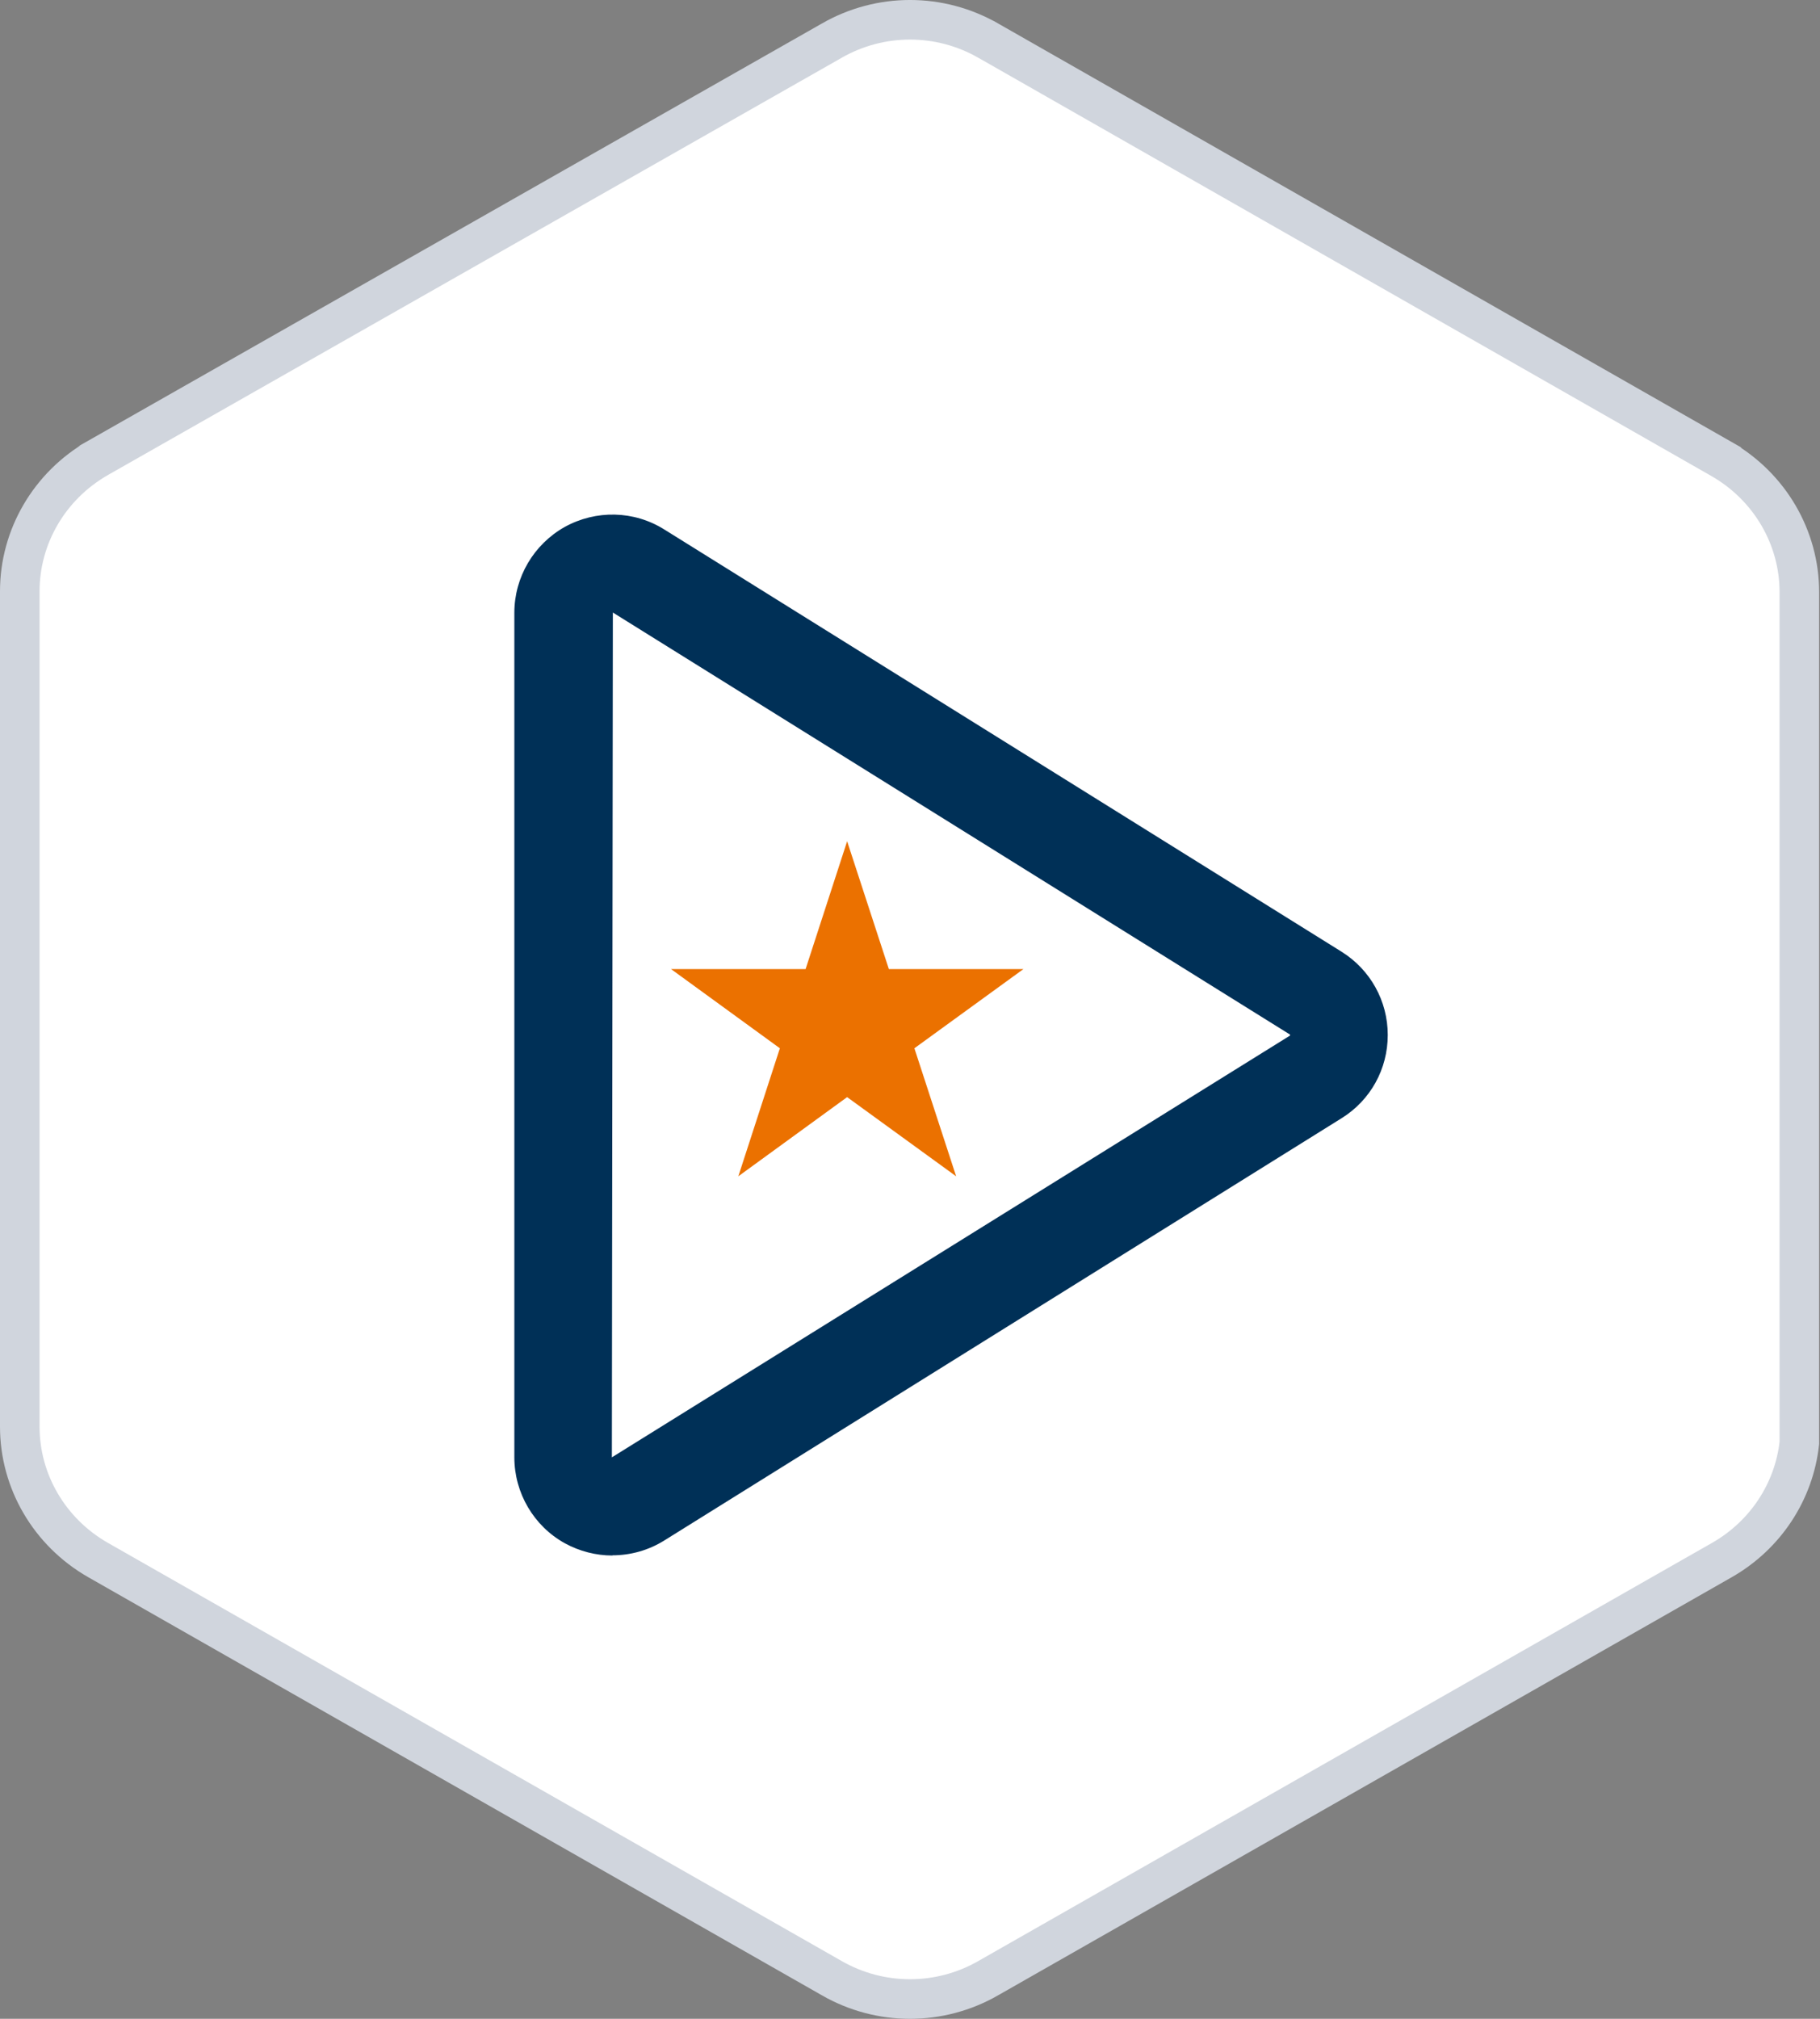
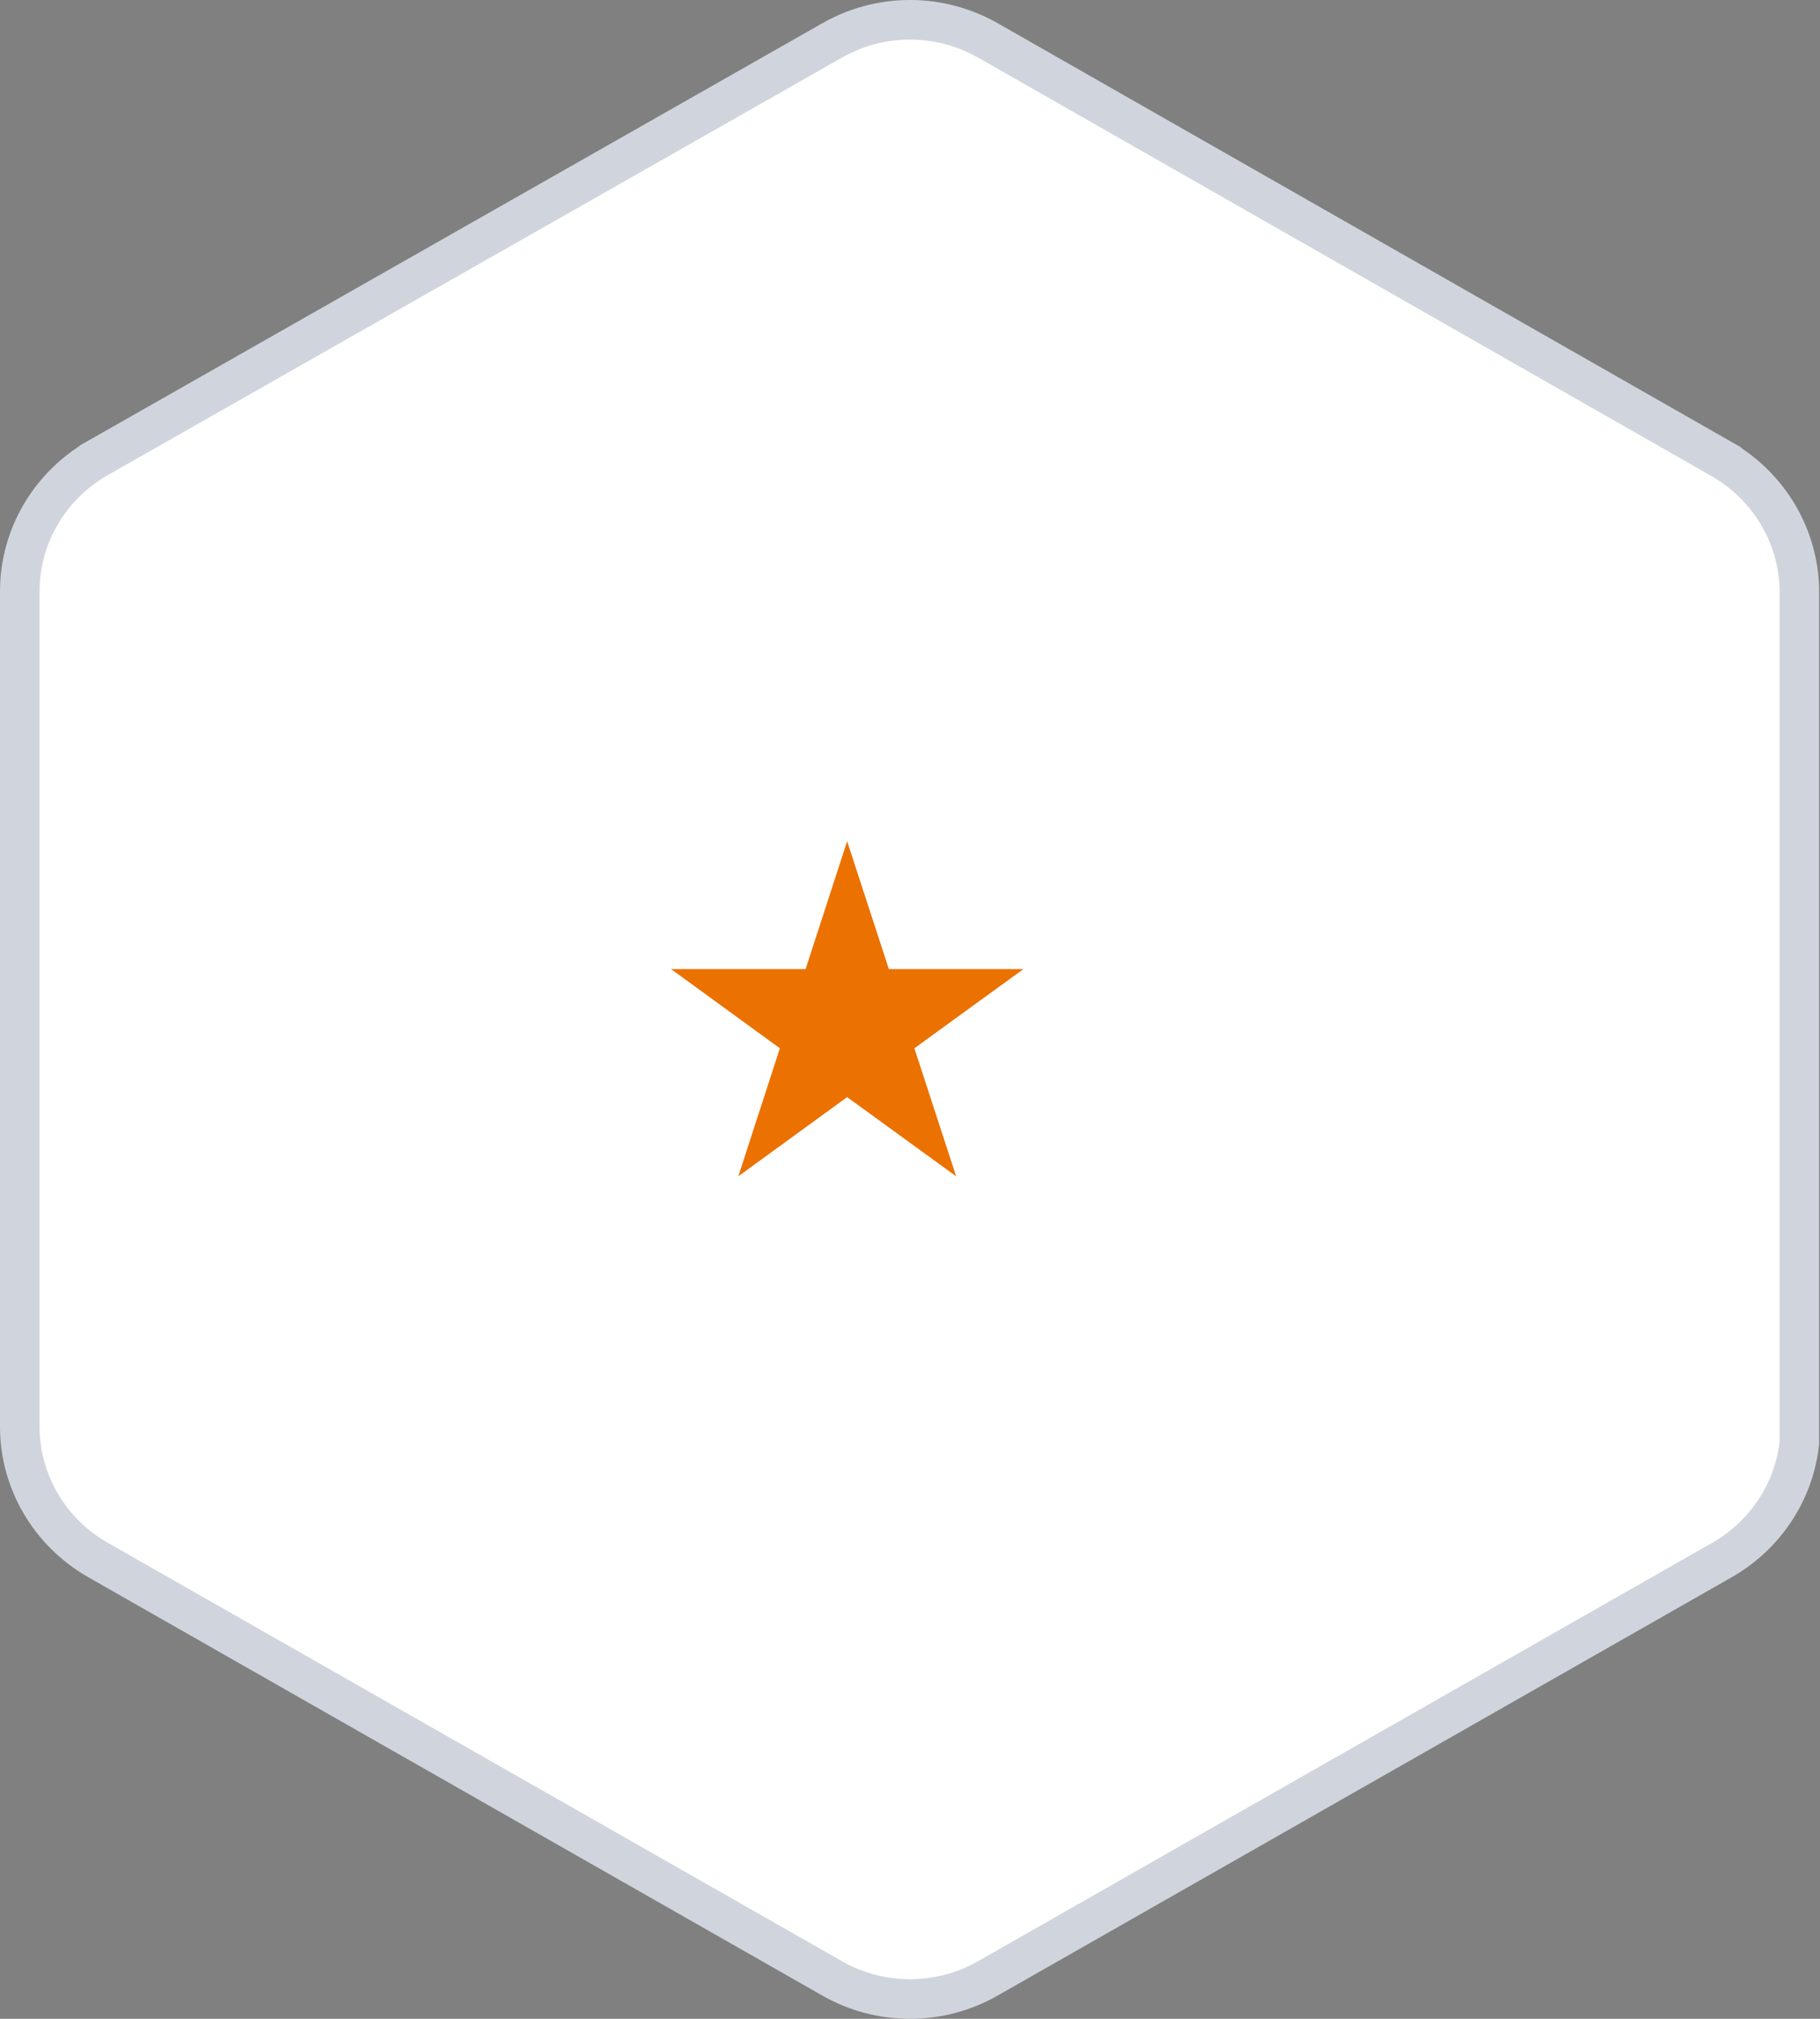
<svg xmlns="http://www.w3.org/2000/svg" width="46" height="51" viewBox="0 0 46 51" fill="none">
  <rect x="0" y="0" width="46" height="51" fill="#808080" stroke="none" />
  <path d="M45.478 36.065V36.453C45.345 37.672 44.63 38.776 43.525 39.408L24.979 49.972L24.978 49.973C23.752 50.676 22.248 50.676 21.022 49.973L21.021 49.972L2.475 39.408C1.247 38.705 0.5 37.42 0.5 36.043V14.935C0.5 13.559 1.247 12.273 2.474 11.57C2.475 11.57 2.475 11.57 2.475 11.569L21.021 1.028L21.022 1.027C22.248 0.324 23.752 0.324 24.978 1.027L24.979 1.027L43.503 11.591C43.503 11.592 43.503 11.592 43.504 11.592C44.731 12.295 45.478 13.581 45.478 14.957V36.065Z" fill="white" stroke="#D0D5DD" />
-   <path d="M14.68 14.061V37.921L34.335 26.141L14.68 14.061Z" fill="white" />
  <path d="M21.411 21.252L22.466 24.482H25.866L23.111 26.482L24.166 29.716L21.411 27.716L18.661 29.716L19.711 26.482L16.961 24.482H20.361L21.411 21.252Z" fill="#EB7100" />
-   <path d="M15.48 39.296C15.065 39.296 14.65 39.191 14.275 38.986C13.49 38.551 13 37.716 13 36.816V15.481C13 14.581 13.49 13.751 14.275 13.311C15.065 12.876 16.025 12.896 16.79 13.376L33.905 24.041C34.635 24.496 35.075 25.286 35.075 26.146C35.075 27.006 34.64 27.796 33.905 28.251L16.79 38.916C16.39 39.166 15.935 39.291 15.48 39.291V39.296ZM15.49 15.471L15.465 36.816L32.605 26.161V26.136L15.485 15.471H15.49Z" fill="#003057" />
</svg>